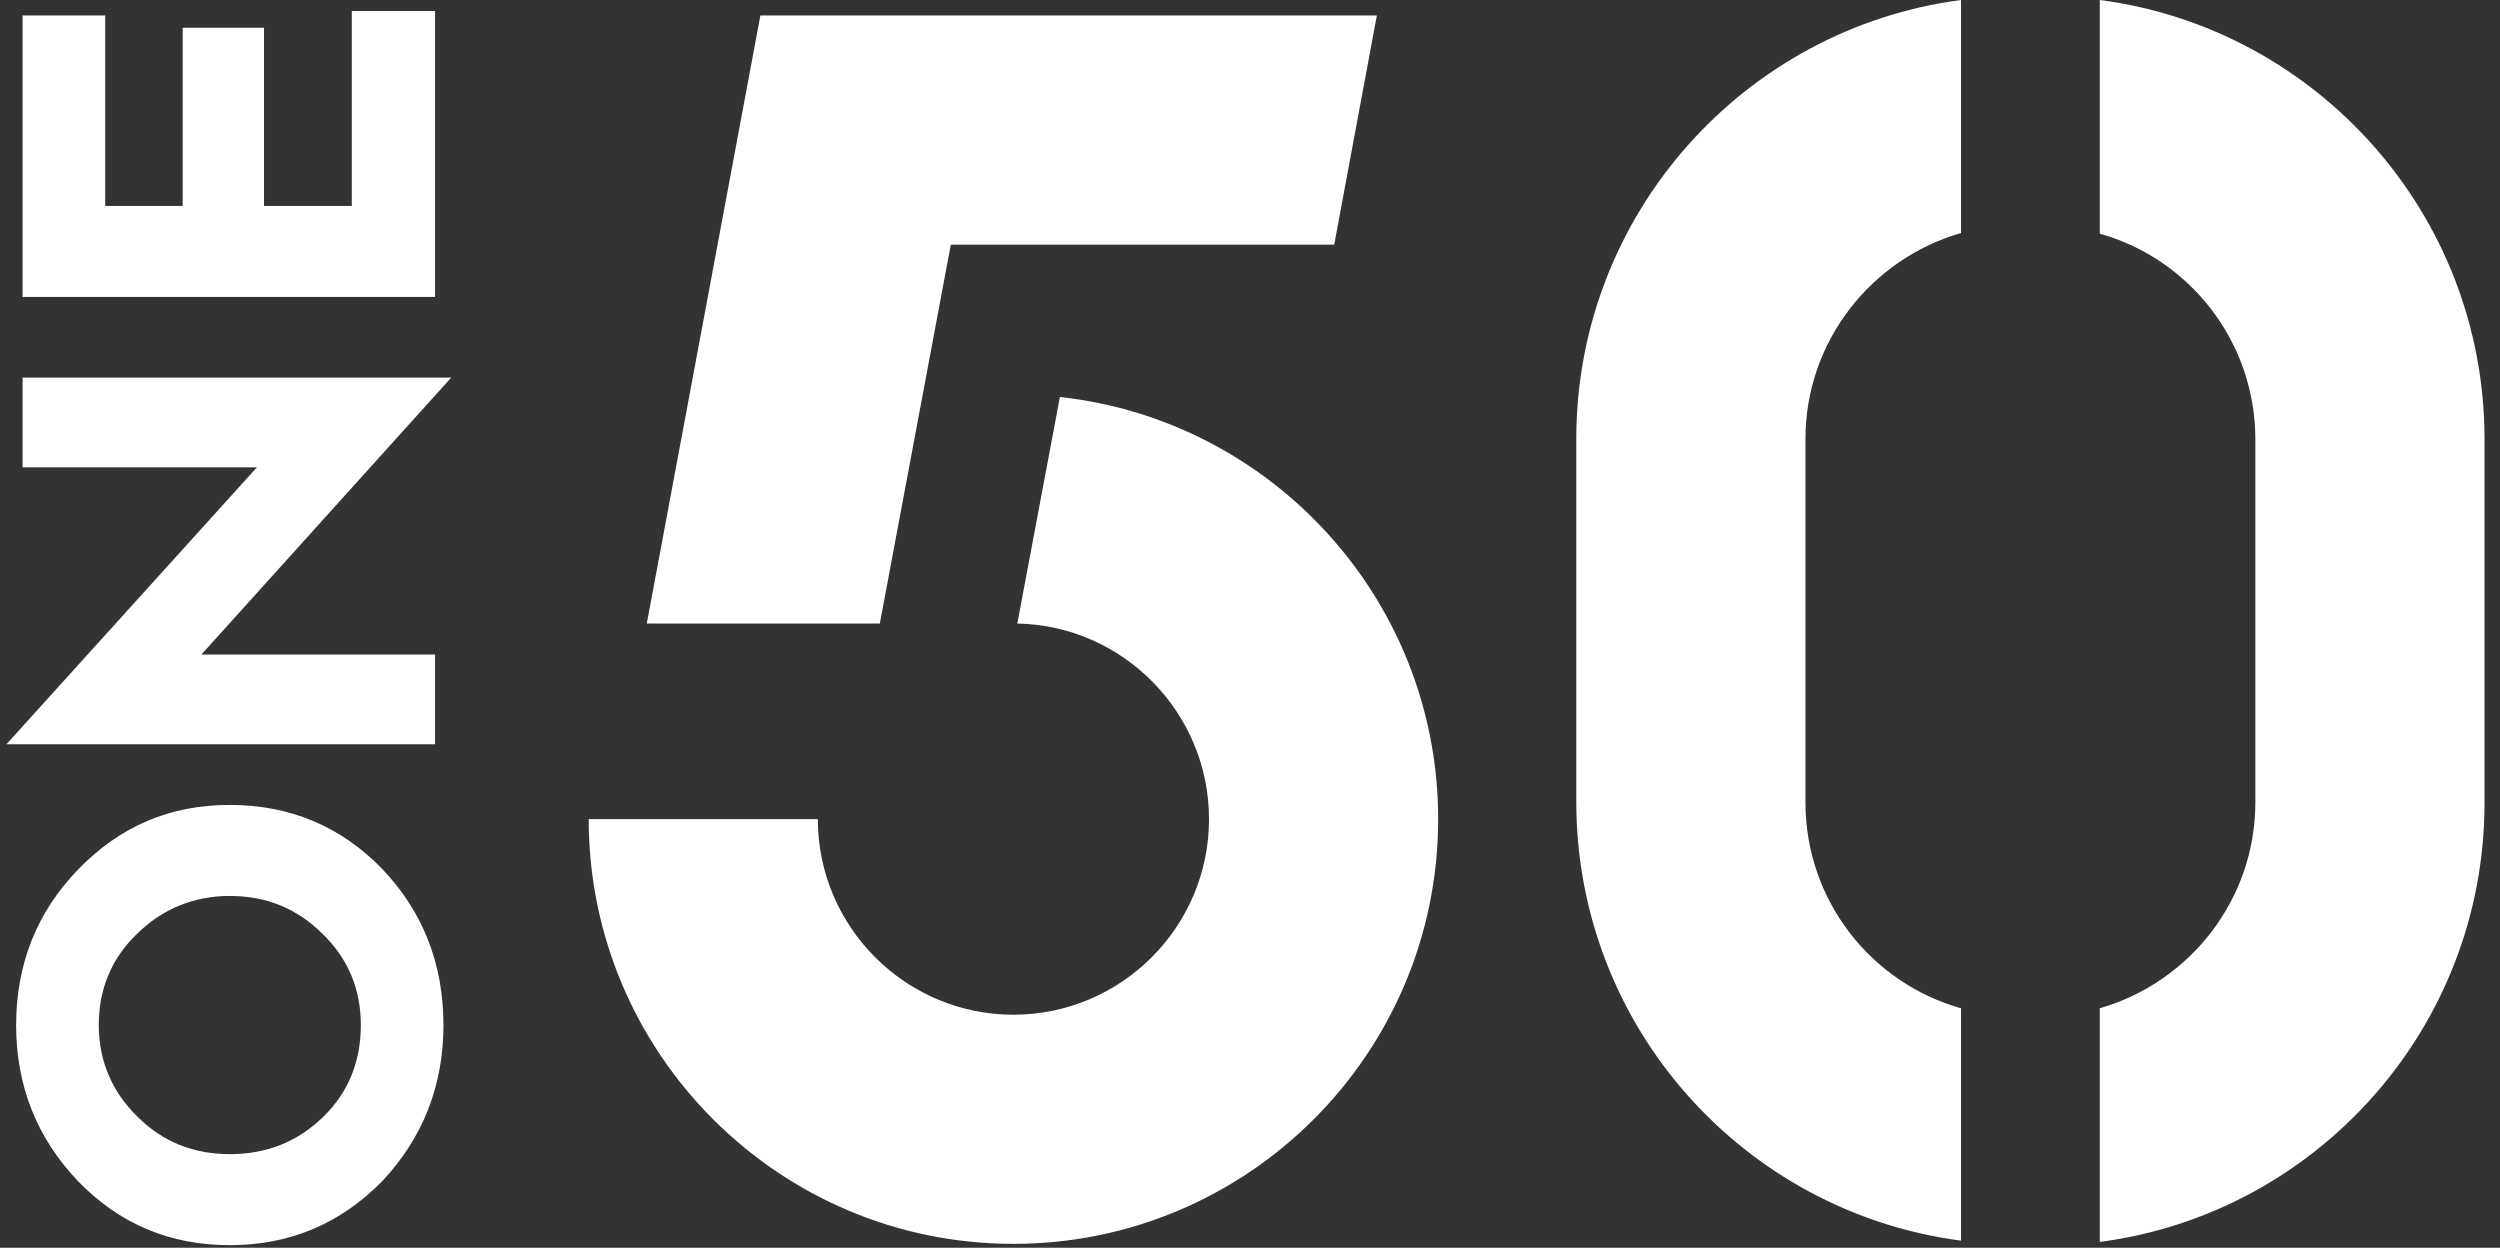
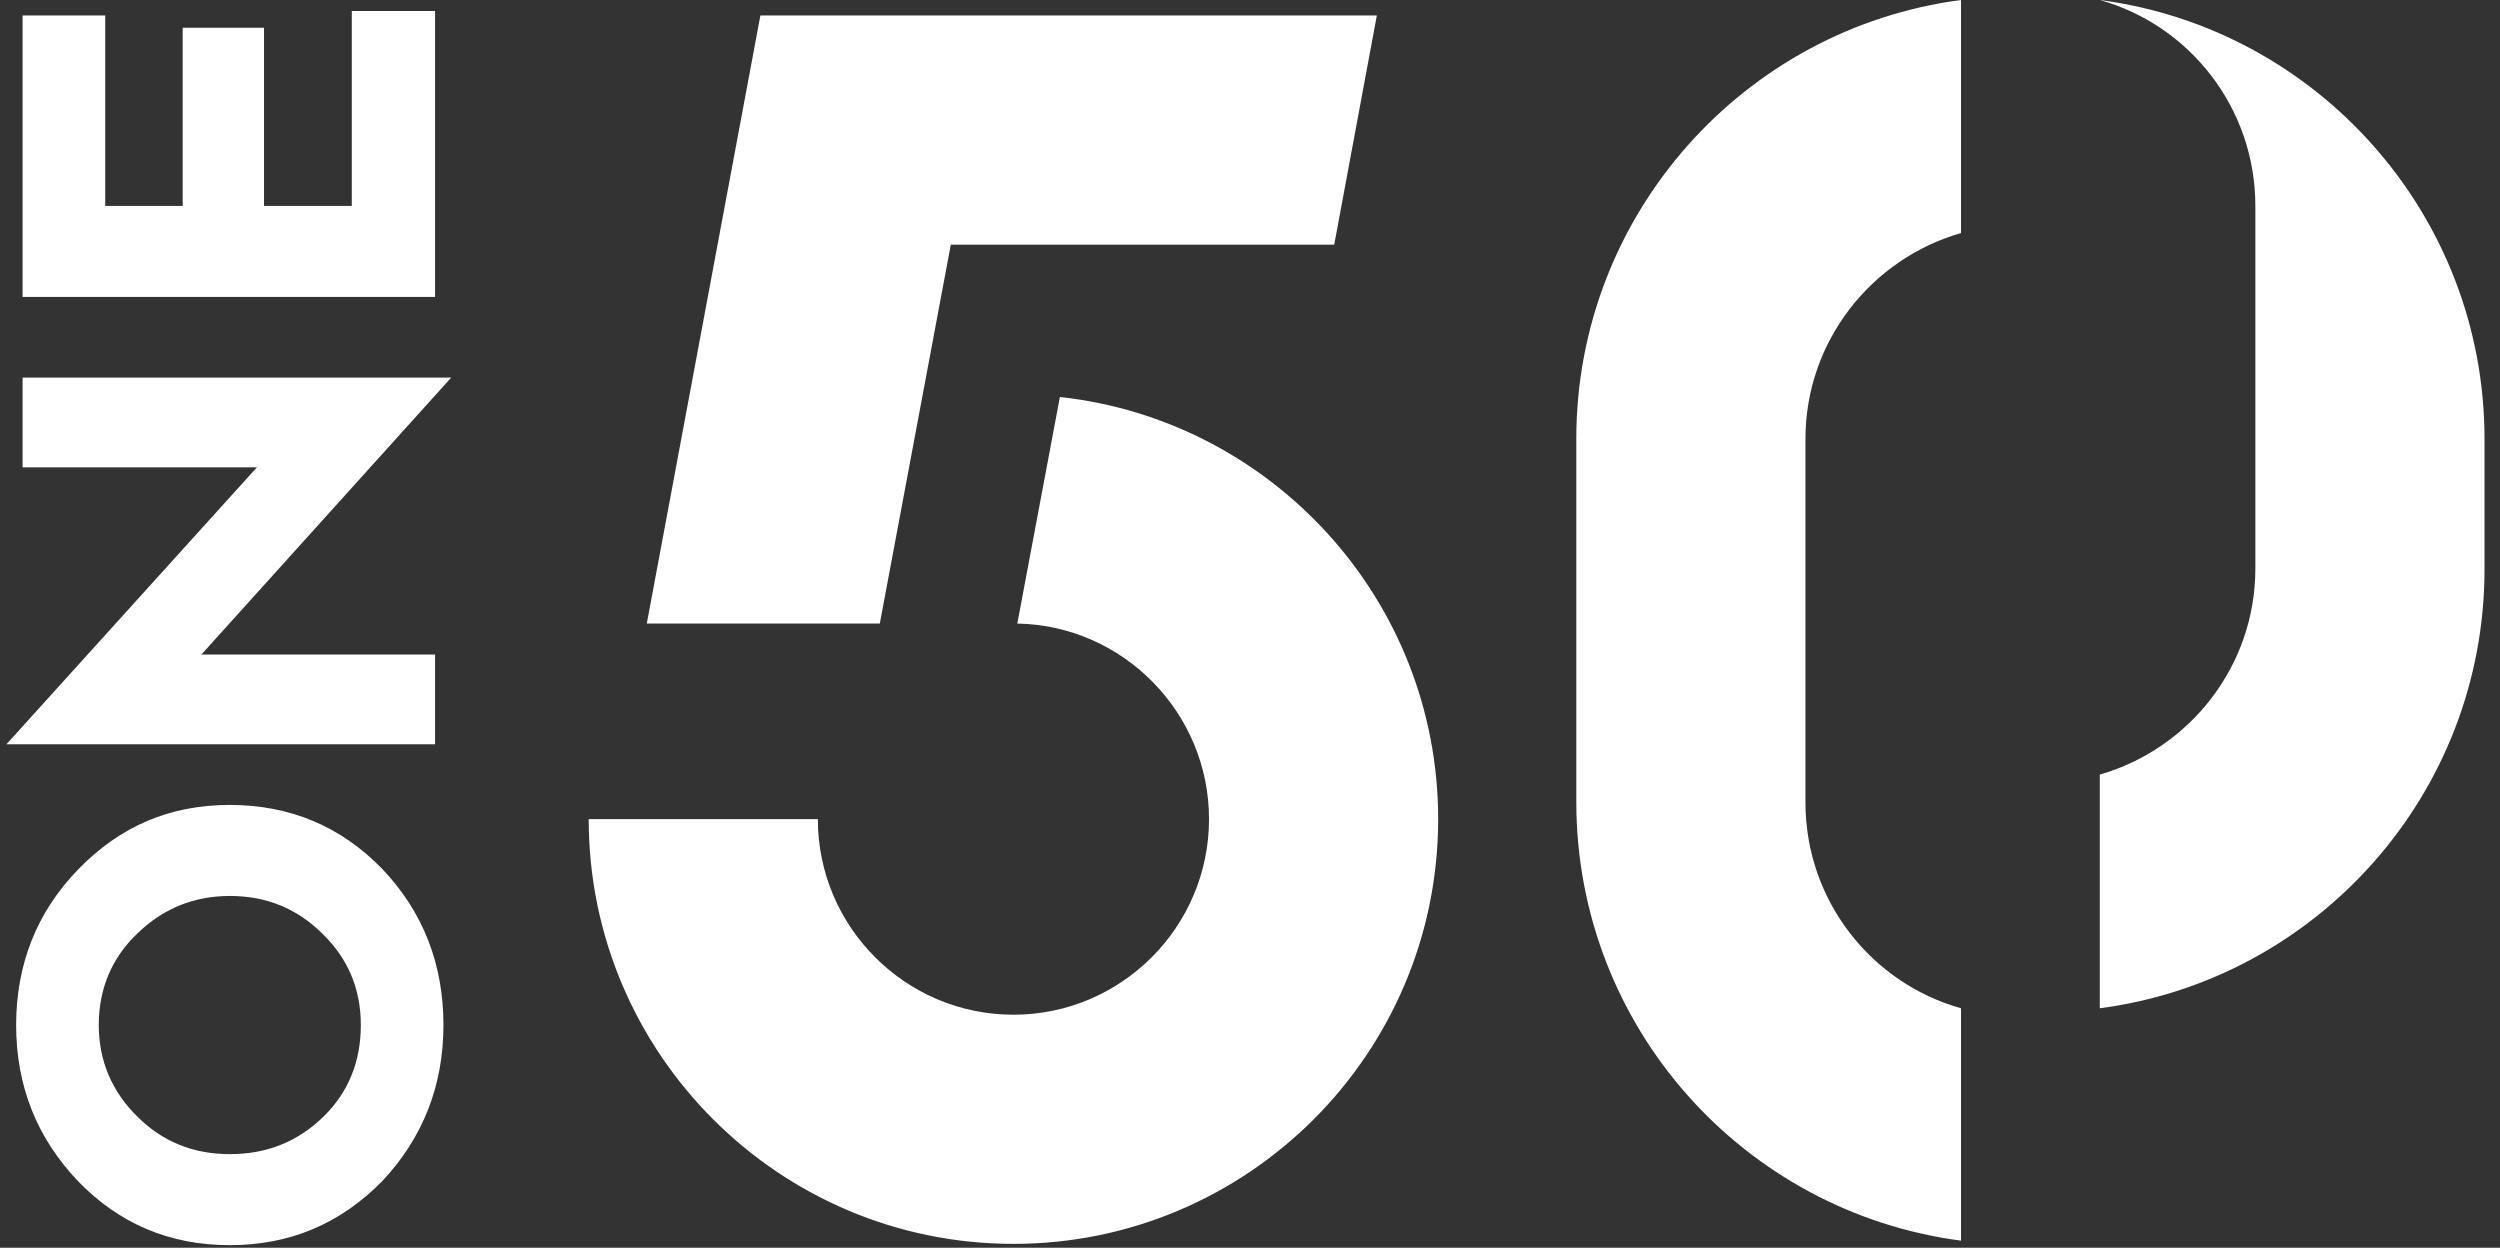
<svg xmlns="http://www.w3.org/2000/svg" version="1.1" id="svg2" x="0px" y="0px" viewBox="0 0 387.3 193.3" style="enable-background:new 0 0 387.3 193.3;" xml:space="preserve">
  <rect x="0" y="0" width="387.3" height="193.3" fill="#333333" stroke="none" />
  <style type="text/css">
	.st0{fill:#FFFFFF;}
</style>
  <g>
-     <path class="st0" d="M222.8,126.9c0,36.3-29.5,65.8-65.8,65.8c-36.3,0-65.8-29.5-65.8-65.8h35.5c0,16.7,13.6,30.3,30.3,30.3   s30.3-13.6,30.3-30.3c0-16.5-13.3-30-29.7-30.3l6.6-35.1C197.1,65.1,222.8,93,222.8,126.9z M117.8,2.4l-17.6,94.2h36.1l11-58.7   h59.4l6.6-35.5H117.8z M303.8,156.2c-13.9-3.9-24.1-16.7-24.1-31.9V68c0-15.1,10.2-27.9,24.1-31.9V0c-33.6,4.4-59.6,33.2-59.6,68   v56.2c0,34.9,26,63.6,59.6,68V156.2z M325.3,0v36.2c13.9,3.9,24.1,16.7,24.1,31.9v56.2c0,15.1-10.2,27.9-24.1,31.9v36.2   c33.6-4.4,59.6-33.2,59.6-68V68C384.9,33.2,358.9,4.4,325.3,0z M35.6,192.9c9.3,0,17.1-3.3,23.6-9.9c6.3-6.7,9.5-14.8,9.5-24.2   c0-9.5-3.2-17.6-9.5-24.2c-6.4-6.6-14.3-9.9-23.6-9.9c-9.3,0-17,3.3-23.5,10c-6.4,6.6-9.6,14.7-9.6,24.1c0,9.4,3.2,17.5,9.6,24.2   C18.5,189.6,26.3,192.9,35.6,192.9z M35.6,178.8c-5.6,0-10.4-1.9-14.3-5.8c-3.9-3.8-6-8.6-6-14.2c0-5.6,2-10.4,6-14.2   c3.9-3.8,8.7-5.8,14.3-5.8s10.4,1.9,14.4,5.9c3.9,3.8,5.9,8.5,5.9,14.1c0,5.6-1.9,10.4-5.8,14.2C46.1,176.9,41.3,178.8,35.6,178.8z    M67.4,101.4H31.2l38.7-42.9H3.5v13.9h36.3L1,115.3h66.4V101.4z M67.4,1.7H54.5v30.2H40.9V4.3H28.3v27.6h-12V2.4H3.5V46h63.9V1.7z" />
+     <path class="st0" d="M222.8,126.9c0,36.3-29.5,65.8-65.8,65.8c-36.3,0-65.8-29.5-65.8-65.8h35.5c0,16.7,13.6,30.3,30.3,30.3   s30.3-13.6,30.3-30.3c0-16.5-13.3-30-29.7-30.3l6.6-35.1C197.1,65.1,222.8,93,222.8,126.9z M117.8,2.4l-17.6,94.2h36.1l11-58.7   h59.4l6.6-35.5H117.8z M303.8,156.2c-13.9-3.9-24.1-16.7-24.1-31.9V68c0-15.1,10.2-27.9,24.1-31.9V0c-33.6,4.4-59.6,33.2-59.6,68   v56.2c0,34.9,26,63.6,59.6,68V156.2z M325.3,0c13.9,3.9,24.1,16.7,24.1,31.9v56.2c0,15.1-10.2,27.9-24.1,31.9v36.2   c33.6-4.4,59.6-33.2,59.6-68V68C384.9,33.2,358.9,4.4,325.3,0z M35.6,192.9c9.3,0,17.1-3.3,23.6-9.9c6.3-6.7,9.5-14.8,9.5-24.2   c0-9.5-3.2-17.6-9.5-24.2c-6.4-6.6-14.3-9.9-23.6-9.9c-9.3,0-17,3.3-23.5,10c-6.4,6.6-9.6,14.7-9.6,24.1c0,9.4,3.2,17.5,9.6,24.2   C18.5,189.6,26.3,192.9,35.6,192.9z M35.6,178.8c-5.6,0-10.4-1.9-14.3-5.8c-3.9-3.8-6-8.6-6-14.2c0-5.6,2-10.4,6-14.2   c3.9-3.8,8.7-5.8,14.3-5.8s10.4,1.9,14.4,5.9c3.9,3.8,5.9,8.5,5.9,14.1c0,5.6-1.9,10.4-5.8,14.2C46.1,176.9,41.3,178.8,35.6,178.8z    M67.4,101.4H31.2l38.7-42.9H3.5v13.9h36.3L1,115.3h66.4V101.4z M67.4,1.7H54.5v30.2H40.9V4.3H28.3v27.6h-12V2.4H3.5V46h63.9V1.7z" />
  </g>
</svg>